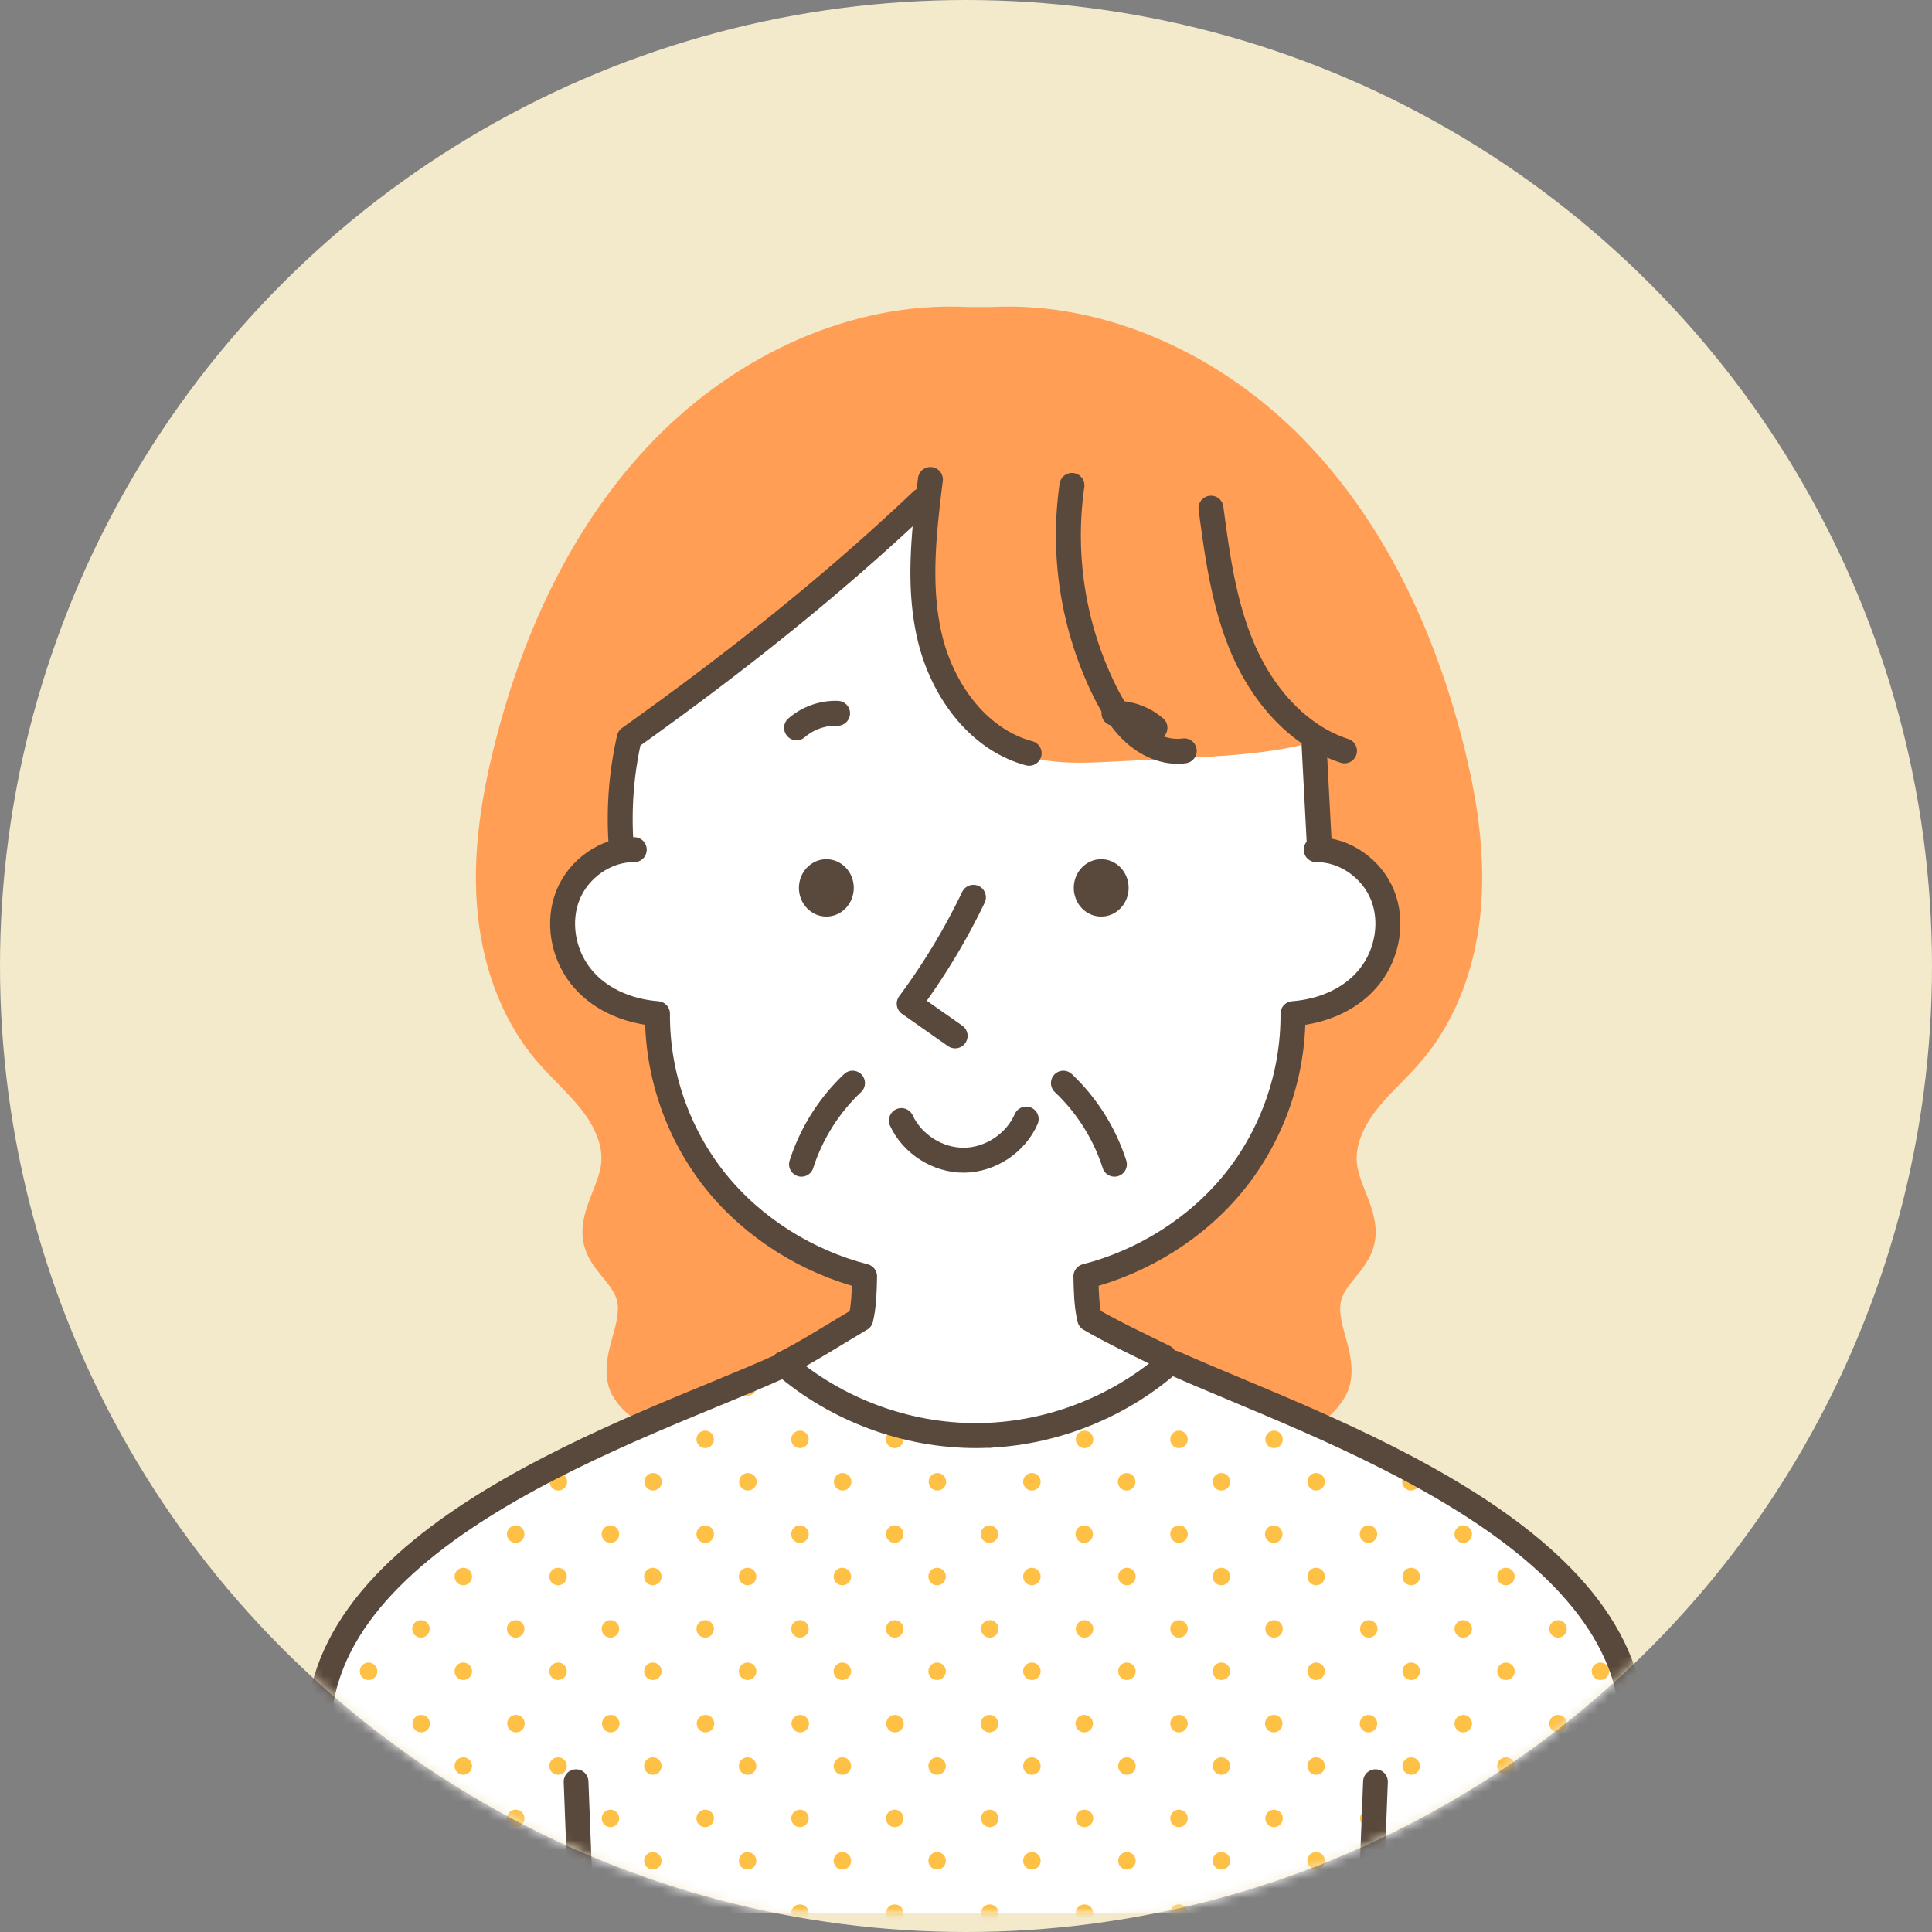
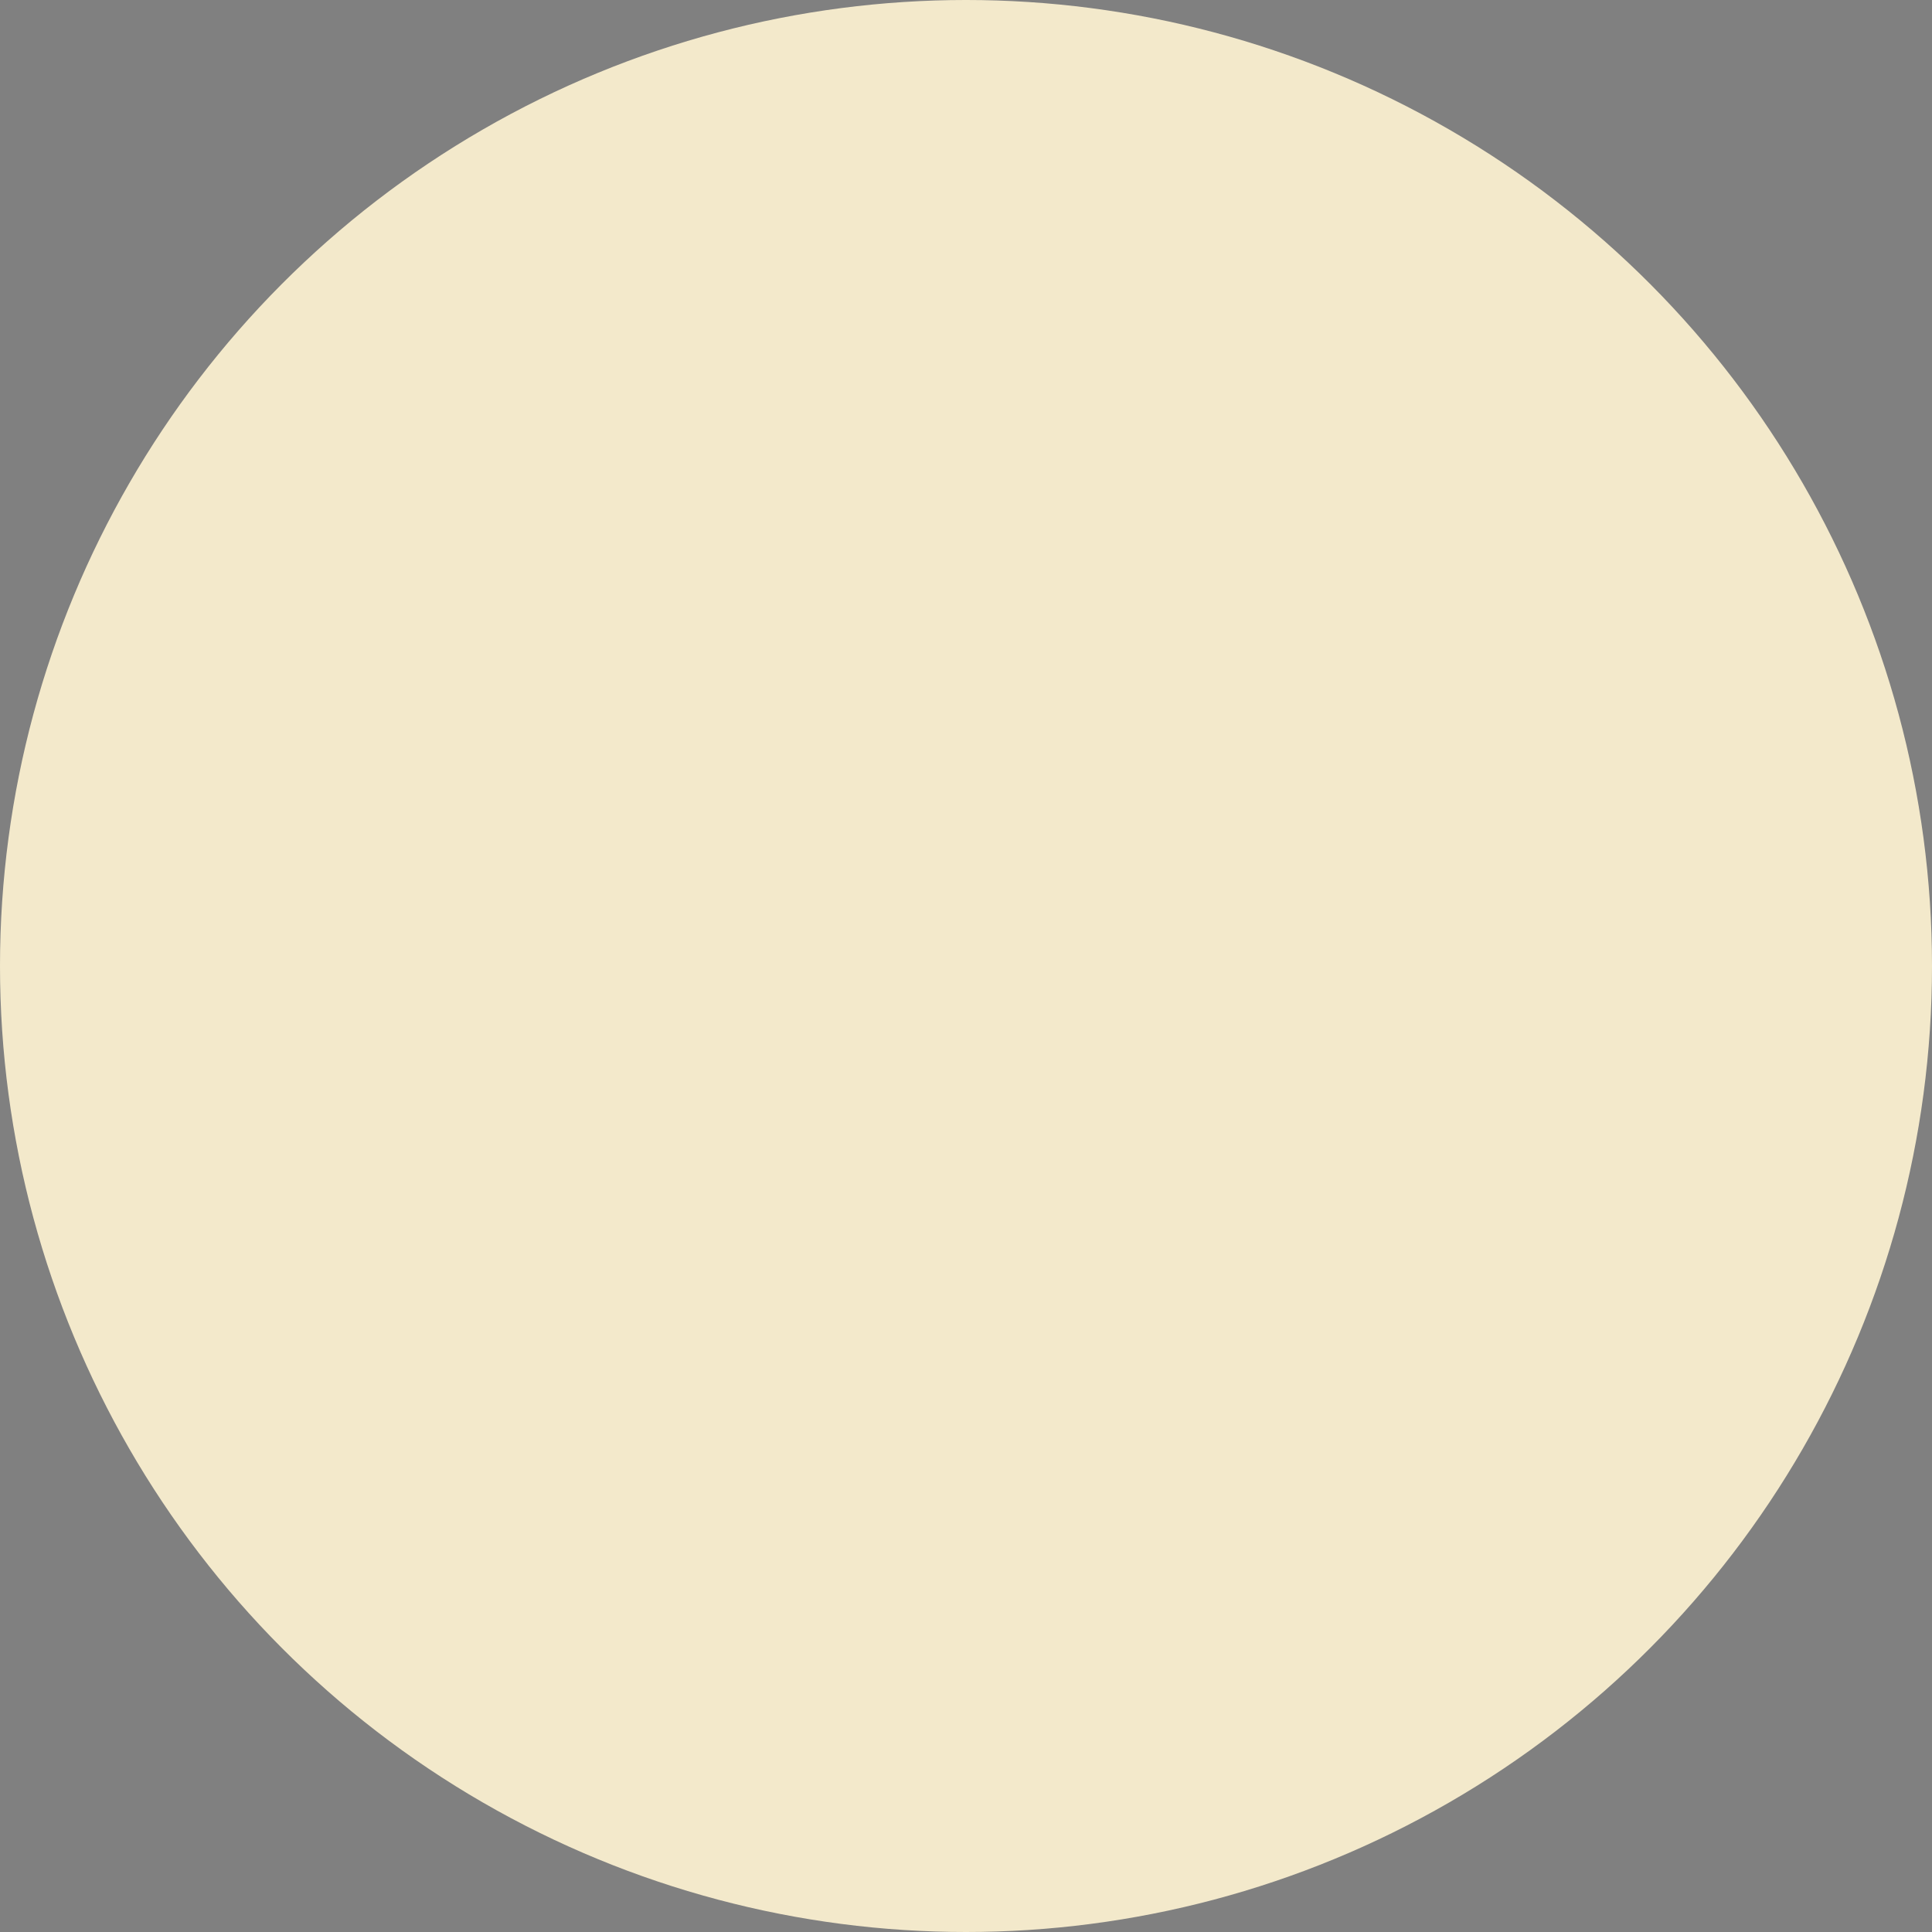
<svg xmlns="http://www.w3.org/2000/svg" width="200" height="200" fill="none">
  <rect width="100%" height="100%" fill="#808080" stroke="none" />
  <circle cx="100" cy="100" r="100" fill="#F3E9CB" />
  <mask id="a" style="mask-type:alpha" maskUnits="userSpaceOnUse" x="0" y="0" width="200" height="200">
    <circle cx="100" cy="100" r="100" fill="#F3E9CB" />
  </mask>
  <g clip-path="url(#b)" mask="url(#a)">
    <path d="M134.214 146.58c1.433.588 3.807-1.89 4.231-3.378.426-1.49-.005-3.073-.426-4.563-.42-1.49-.832-3.084-.372-4.563.632-2.031 2.759-3.345 3.321-5.397.734-2.675-1.436-5.253-1.774-8.006-.287-2.35.803-4.672 2.255-6.543 1.452-1.868 3.272-3.421 4.798-5.232 3.586-4.255 5.395-9.81 5.802-15.359.407-5.549-.512-11.119-1.893-16.509-2.902-11.332-8.004-22.32-16.182-30.684-8.176-8.363-19.671-13.862-31.352-13.274h-2.539c-11.681-.588-23.178 4.911-31.355 13.274-8.178 8.364-13.28 19.352-16.182 30.684-1.381 5.39-2.3 10.96-1.893 16.51.406 5.548 2.216 11.103 5.802 15.358 1.526 1.81 3.346 3.362 4.798 5.232 1.452 1.869 2.542 4.193 2.254 6.543-.337 2.753-2.507 5.331-1.773 8.006.564 2.052 2.689 3.366 3.32 5.397.46 1.479.049 3.073-.372 4.563-.42 1.49-.851 3.075-.425 4.563.425 1.49 2.77 3.642 4.203 3.056l65.753.323.001-.001Z" fill="#FF9E54" stroke="#FF9E54" stroke-width="2.582" stroke-linecap="round" stroke-linejoin="round" />
    <path d="M64.341 87.319c-4.005 1.225-6.74 5.665-6.03 9.794.71 4.128 4.769 7.4 9.693 8.034a29.614 29.614 0 0 0 6.543 17.075A29.327 29.327 0 0 0 90 132.093c-.16 1.246-.32 2.494-.912 4.029l-8.086 5.561c5.642 4.603 12.946 7.12 20.228 6.973 7.281-.147 14.477-2.959 19.95-8.003-3.074-.74-6.014-2.029-8.639-4.014-.094-1.479-.189-2.957-.282-4.437a29.93 29.93 0 0 0 14.912-9.906 29.936 29.936 0 0 0 6.516-16.675c2.942-.63 5.771-2.078 7.69-4.393 1.921-2.316 2.826-5.55 1.992-8.44-.833-2.889-3.556-5.24-6.865-5.537.089-3.545.175-7.09.263-10.636-4.77 1.386-9.785 1.64-14.746 1.886l-6.883.343c-3.019.15-6.113.29-8.994-.621-4.895-1.55-8.467-6.01-10.086-10.883-1.62-4.872-1.546-10.141-1.087-15.256a155.812 155.812 0 0 1-29.864 25.095c-.05 3.513-.1 7.027-.767 10.142v-.002Z" fill="#fff" />
    <path d="M65.658 87.96c-2.943-.04-5.753 1.962-6.857 4.69-1.102 2.73-.537 6.012 1.265 8.341 1.8 2.329 4.724 3.689 7.997 3.945-.052 6.247 2.118 12.49 6.03 17.359 3.915 4.869 9.543 8.33 15.408 9.832-.032 1.51-.063 3.021-.393 4.41-2.267 1.329-5.66 3.497-8.019 4.655M136.255 87.96c2.943-.04 5.753 1.962 6.857 4.69 1.102 2.73.536 6.012-1.265 8.341-1.8 2.329-4.724 3.689-7.998 3.945.052 6.247-2.118 12.49-6.03 17.359-3.914 4.869-9.543 8.33-15.407 9.832.031 1.51.062 3.021.393 4.41 2.267 1.329 5.361 2.791 7.719 3.951M93.31 116c1.14 2.46 3.797 4.137 6.509 4.104 2.711-.033 5.329-1.772 6.411-4.258" stroke="#59493C" stroke-width="2.582" stroke-linecap="round" stroke-linejoin="round" />
    <path d="M110.074 112.12a19.997 19.997 0 0 1 5.297 8.408M88.26 112.12a20 20 0 0 0-5.297 8.408" stroke="#59493C" stroke-width="2.561" stroke-linecap="round" stroke-linejoin="round" />
    <path d="M100.769 92.89a67.176 67.176 0 0 1-6.648 11.006l4.753 3.337" stroke="#59493C" stroke-width="2.582" stroke-linecap="round" stroke-linejoin="round" />
    <path d="M85.543 94.884c1.569 0 2.84-1.33 2.84-2.97 0-1.64-1.271-2.969-2.84-2.969-1.568 0-2.84 1.33-2.84 2.97 0 1.64 1.272 2.969 2.84 2.969ZM113.995 94.884c1.569 0 2.84-1.33 2.84-2.97 0-1.64-1.271-2.969-2.84-2.969-1.568 0-2.839 1.33-2.839 2.97 0 1.64 1.271 2.969 2.839 2.969Z" fill="#59493C" />
    <path d="M115.319 73.84a6.2 6.2 0 0 1 4.241 1.503M86.703 73.84a6.201 6.201 0 0 0-4.242 1.503M136.038 77.21l.531 10.135M96.315 49.637c-.668 5.464-1.33 11.069-.045 16.422 1.285 5.354 4.95 10.488 10.266 11.92" stroke="#59493C" stroke-width="2.582" stroke-linecap="round" stroke-linejoin="round" />
    <path d="M110.969 50.249a36.473 36.473 0 0 0 3.341 21.192c.82 1.664 1.791 3.296 3.182 4.524 1.392 1.229 3.264 2.018 5.101 1.762M125.36 52.606c.666 5.013 1.353 10.104 3.385 14.736 2.031 4.632 5.625 8.825 10.436 10.386M95.451 51.802c-9.325 8.854-19.442 16.872-30.31 24.61a37.855 37.855 0 0 0-.843 11.02" stroke="#59493C" stroke-width="2.582" stroke-linecap="round" stroke-linejoin="round" />
    <path d="m79.572 141.162-25.756 11.966c-5.705 2.651-10.981 6.894-14.89 11.822-3.722 4.692-5.838 9.425-5.875 15.413-.036 5.989 1.252 11.898 2.532 17.749 0 0 131.486 0 130.956-.521 1.178-4.856 2.362-9.746 2.604-14.736s-.51-10.143-2.99-14.481c-2.68-4.688-7.139-8.065-11.647-11.035a136.54 136.54 0 0 0-34.169-16.227c-4.511 5.998-12.623 8.458-20.096 7.79-7.475-.668-14.438-4.023-20.67-7.736v-.004Z" fill="#fff" />
    <mask id="c" style="mask-type:luminance" maskUnits="userSpaceOnUse" x="33" y="141" width="137" height="58">
      <path d="m79.572 141.162-25.756 11.966c-5.705 2.651-10.981 6.894-14.89 11.822-3.722 4.692-5.838 9.425-5.875 15.413-.036 5.989 1.252 11.898 2.532 17.749 0 0 131.486 0 130.956-.521 1.178-4.856 2.362-9.746 2.604-14.736s-.51-10.143-2.99-14.481c-2.68-4.688-7.139-8.065-11.647-11.035a136.54 136.54 0 0 0-34.169-16.227c-4.511 5.998-12.623 8.458-20.096 7.79-7.475-.668-14.438-4.023-20.67-7.736v-.004Z" fill="#fff" />
    </mask>
    <g mask="url(#c)" fill="#FFC145">
      <path d="M165.676 193.534a.903.903 0 1 0 0-1.807.903.903 0 0 0 0 1.807ZM155.866 193.534a.903.903 0 1 0 0-1.805.903.903 0 0 0 0 1.805ZM161.287 198.953a.903.903 0 1 0 .001-1.807.903.903 0 0 0-.001 1.807ZM146.057 193.534a.903.903 0 1 0 0-1.805.903.903 0 0 0 0 1.805ZM151.476 198.953a.903.903 0 1 0 .001-1.807.903.903 0 0 0-.001 1.807ZM136.248 193.534a.903.903 0 1 0 0-1.807.903.903 0 0 0 0 1.807ZM141.667 198.953a.903.903 0 1 0 0-1.805.903.903 0 0 0 0 1.805ZM126.438 193.534a.903.903 0 1 0 .001-1.807.903.903 0 0 0-.001 1.807ZM131.858 198.953a.903.903 0 1 0 0-1.805.903.903 0 0 0 0 1.805ZM116.629 193.534a.903.903 0 1 0 0-1.805.903.903 0 0 0 0 1.805ZM122.048 198.953a.903.903 0 1 0 .001-1.807.903.903 0 0 0-.001 1.807ZM106.82 193.534a.903.903 0 1 0 0-1.807.903.903 0 0 0 0 1.807ZM112.239 198.953a.903.903 0 1 0 0-1.805.903.903 0 0 0 0 1.805ZM97.01 193.534a.903.903 0 1 0 0-1.806.903.903 0 0 0 0 1.806ZM102.43 198.953a.903.903 0 1 0 0-1.805.903.903 0 0 0 0 1.805ZM87.2 193.534a.903.903 0 1 0 .002-1.806.903.903 0 0 0-.001 1.806ZM92.62 198.953a.903.903 0 1 0 0-1.806.903.903 0 0 0 0 1.806ZM77.392 193.534a.903.903 0 1 0 0-1.806.903.903 0 0 0 0 1.806ZM82.811 198.953a.903.903 0 1 0 0-1.806.903.903 0 0 0 0 1.806ZM67.58 193.534a.903.903 0 1 0 .001-1.806.903.903 0 0 0 0 1.806ZM73.002 198.953a.903.903 0 1 0 0-1.806.903.903 0 0 0 0 1.806ZM57.771 193.534a.903.903 0 1 0 0-1.806.903.903 0 0 0 0 1.806ZM63.192 198.953a.903.903 0 1 0 0-1.806.903.903 0 0 0 0 1.806ZM47.962 193.534a.903.903 0 1 0 0-1.806.903.903 0 0 0 0 1.806ZM53.383 198.953a.903.903 0 1 0 0-1.806.903.903 0 0 0 0 1.806ZM38.153 193.534a.903.903 0 1 0 0-1.806.903.903 0 0 0 0 1.806ZM43.574 198.953a.903.903 0 1 0 0-1.806.903.903 0 0 0 0 1.806ZM33.764 198.953a.903.903 0 1 0 .001-1.806.903.903 0 0 0 0 1.806ZM165.676 183.724a.903.903 0 1 0 0-1.807.903.903 0 0 0 0 1.807ZM155.866 183.724a.903.903 0 1 0 0-1.805.903.903 0 0 0 0 1.805ZM161.287 189.144a.903.903 0 1 0 .001-1.807.903.903 0 0 0-.001 1.807ZM146.057 183.724a.903.903 0 1 0 0-1.805.903.903 0 0 0 0 1.805ZM151.476 189.144a.903.903 0 1 0 .001-1.807.903.903 0 0 0-.001 1.807ZM136.248 183.724a.903.903 0 1 0 0-1.807.903.903 0 0 0 0 1.807ZM141.667 189.144a.903.903 0 1 0 0-1.805.903.903 0 0 0 0 1.805ZM126.438 183.724a.903.903 0 1 0 .001-1.807.903.903 0 0 0-.001 1.807ZM131.858 189.144a.903.903 0 1 0 0-1.805.903.903 0 0 0 0 1.805ZM116.629 183.724a.903.903 0 1 0 0-1.805.903.903 0 0 0 0 1.805ZM122.048 189.144a.903.903 0 1 0 .001-1.807.903.903 0 0 0-.001 1.807ZM106.82 183.724a.903.903 0 1 0 0-1.807.903.903 0 0 0 0 1.807ZM112.239 189.144a.903.903 0 1 0 0-1.805.903.903 0 0 0 0 1.805ZM97.01 183.724a.903.903 0 1 0 0-1.806.903.903 0 0 0 0 1.806ZM102.43 189.144a.903.903 0 1 0 0-1.805.903.903 0 0 0 0 1.805ZM87.2 183.724a.903.903 0 1 0 .002-1.806.903.903 0 0 0-.001 1.806ZM92.62 189.144a.903.903 0 1 0 0-1.806.903.903 0 0 0 0 1.806ZM77.392 183.724a.903.903 0 1 0 0-1.806.903.903 0 0 0 0 1.806ZM82.811 189.144a.903.903 0 1 0 0-1.806.903.903 0 0 0 0 1.806ZM67.58 183.724a.903.903 0 1 0 .001-1.806.903.903 0 0 0 0 1.806ZM73.002 189.144a.903.903 0 1 0 0-1.806.903.903 0 0 0 0 1.806ZM57.771 183.724a.903.903 0 1 0 0-1.806.903.903 0 0 0 0 1.806ZM63.192 189.144a.903.903 0 1 0 0-1.806.903.903 0 0 0 0 1.806ZM47.962 183.724a.903.903 0 1 0 0-1.806.903.903 0 0 0 0 1.806ZM53.383 189.144a.903.903 0 1 0 0-1.806.903.903 0 0 0 0 1.806ZM38.153 183.724a.903.903 0 1 0 0-1.806.903.903 0 0 0 0 1.806ZM43.574 189.144a.903.903 0 1 0 0-1.806.903.903 0 0 0 0 1.806ZM33.764 189.144a.903.903 0 1 0 .001-1.806.903.903 0 0 0 0 1.806ZM165.676 173.913a.903.903 0 1 0 0-1.807.903.903 0 0 0 0 1.807ZM155.866 173.913a.903.903 0 1 0 0-1.805.903.903 0 0 0 0 1.805ZM161.287 179.335a.904.904 0 1 0 0-1.808.904.904 0 0 0 0 1.808ZM146.057 173.913a.903.903 0 1 0 0-1.805.903.903 0 0 0 0 1.805ZM151.476 179.335a.904.904 0 1 0 0-1.808.904.904 0 0 0 0 1.808ZM136.248 173.913a.903.903 0 1 0 0-1.807.903.903 0 0 0 0 1.807ZM141.667 179.335a.903.903 0 1 0 0-1.807.903.903 0 0 0 0 1.807ZM126.438 173.913a.903.903 0 1 0 .001-1.807.903.903 0 0 0-.001 1.807ZM131.858 179.335a.903.903 0 1 0 0-1.807.903.903 0 0 0 0 1.807ZM116.629 173.913a.903.903 0 1 0 0-1.805.903.903 0 0 0 0 1.805ZM122.048 179.335a.904.904 0 1 0 0-1.808.904.904 0 0 0 0 1.808ZM106.82 173.913a.903.903 0 1 0 0-1.807.903.903 0 0 0 0 1.807ZM112.239 179.335a.903.903 0 1 0 0-1.807.903.903 0 0 0 0 1.807ZM97.01 173.913a.903.903 0 1 0 0-1.806.903.903 0 0 0 0 1.806ZM102.43 179.335a.903.903 0 1 0 0-1.807.903.903 0 0 0 0 1.807ZM87.2 173.913a.903.903 0 1 0 .002-1.806.903.903 0 0 0-.001 1.806ZM92.62 179.335a.904.904 0 1 0 0-1.807.904.904 0 0 0 0 1.807ZM77.392 173.913a.903.903 0 1 0 0-1.806.903.903 0 0 0 0 1.806ZM82.811 179.335a.904.904 0 1 0 0-1.807.904.904 0 0 0 0 1.807ZM67.58 173.913a.903.903 0 1 0 .001-1.806.903.903 0 0 0 0 1.806ZM73.002 179.335a.904.904 0 1 0 0-1.807.904.904 0 0 0 0 1.807ZM57.771 173.913a.903.903 0 1 0 0-1.806.903.903 0 0 0 0 1.806ZM63.192 179.335a.904.904 0 1 0 0-1.807.904.904 0 0 0 0 1.807ZM47.962 173.913a.903.903 0 1 0 0-1.806.903.903 0 0 0 0 1.806ZM53.383 179.335a.904.904 0 1 0 0-1.807.904.904 0 0 0 0 1.807ZM38.153 173.913a.903.903 0 1 0 0-1.806.903.903 0 0 0 0 1.806ZM43.574 179.335a.904.904 0 1 0 0-1.807.904.904 0 0 0 0 1.807ZM33.764 179.335a.904.904 0 1 0 0-1.807.904.904 0 0 0 0 1.807ZM165.676 164.104a.903.903 0 1 0 0-1.807.903.903 0 0 0 0 1.807ZM155.866 164.104a.903.903 0 1 0 0-1.805.903.903 0 0 0 0 1.805ZM161.287 169.525a.903.903 0 1 0 .001-1.807.903.903 0 0 0-.001 1.807ZM146.057 164.104a.903.903 0 1 0 0-1.805.903.903 0 0 0 0 1.805ZM151.476 169.525a.903.903 0 1 0 .001-1.807.903.903 0 0 0-.001 1.807ZM136.248 164.104a.903.903 0 1 0 0-1.807.903.903 0 0 0 0 1.807ZM141.667 169.525a.903.903 0 1 0 0-1.805.903.903 0 0 0 0 1.805ZM126.438 164.104a.903.903 0 1 0 .001-1.807.903.903 0 0 0-.001 1.807ZM131.858 169.525a.903.903 0 1 0 0-1.805.903.903 0 0 0 0 1.805ZM116.629 164.104a.903.903 0 1 0 0-1.805.903.903 0 0 0 0 1.805ZM122.048 169.525a.903.903 0 1 0 .001-1.807.903.903 0 0 0-.001 1.807ZM106.82 164.104a.903.903 0 1 0 0-1.807.903.903 0 0 0 0 1.807ZM112.239 169.525a.903.903 0 1 0 0-1.805.903.903 0 0 0 0 1.805ZM97.01 164.104a.903.903 0 1 0 0-1.806.903.903 0 0 0 0 1.806ZM102.43 169.525a.903.903 0 1 0 0-1.805.903.903 0 0 0 0 1.805ZM87.2 164.104a.903.903 0 1 0 .002-1.806.903.903 0 0 0-.001 1.806ZM92.62 169.525a.903.903 0 1 0 0-1.806.903.903 0 0 0 0 1.806ZM77.392 164.104a.903.903 0 1 0 0-1.806.903.903 0 0 0 0 1.806ZM82.811 169.525a.903.903 0 1 0 0-1.806.903.903 0 0 0 0 1.806ZM67.58 164.104a.903.903 0 1 0 .001-1.806.903.903 0 0 0 0 1.806ZM73.002 169.525a.903.903 0 1 0 0-1.806.903.903 0 0 0 0 1.806ZM57.771 164.104a.903.903 0 1 0 0-1.806.903.903 0 0 0 0 1.806ZM63.192 169.525a.903.903 0 1 0 0-1.806.903.903 0 0 0 0 1.806ZM47.962 164.104a.903.903 0 1 0 0-1.806.903.903 0 0 0 0 1.806ZM53.383 169.525a.903.903 0 1 0 0-1.806.903.903 0 0 0 0 1.806ZM38.153 164.104a.903.903 0 1 0 0-1.806.903.903 0 0 0 0 1.806ZM43.574 169.525a.903.903 0 1 0 0-1.806.903.903 0 0 0 0 1.806ZM33.764 169.525a.903.903 0 1 0 .001-1.806.903.903 0 0 0 0 1.806ZM165.676 154.295a.904.904 0 1 0-.002-1.808.904.904 0 0 0 .002 1.808ZM155.866 154.295a.903.903 0 1 0 0-1.807.903.903 0 0 0 0 1.807ZM161.287 159.716a.904.904 0 1 0 0-1.809.904.904 0 0 0 0 1.809ZM146.057 154.295a.903.903 0 1 0 0-1.807.903.903 0 0 0 0 1.807ZM151.476 159.716a.904.904 0 1 0 0-1.809.904.904 0 0 0 0 1.809ZM136.248 154.295a.904.904 0 1 0-.002-1.808.904.904 0 0 0 .002 1.808ZM141.667 159.716a.903.903 0 1 0-.001-1.807.903.903 0 0 0 .001 1.807ZM126.438 154.295a.904.904 0 1 0 0-1.808.904.904 0 0 0 0 1.808ZM131.858 159.716a.903.903 0 1 0-.001-1.807.903.903 0 0 0 .001 1.807ZM116.629 154.295a.903.903 0 1 0 0-1.807.903.903 0 0 0 0 1.807ZM122.048 159.716a.904.904 0 1 0 0-1.809.904.904 0 0 0 0 1.809ZM106.82 154.295a.904.904 0 1 0-.002-1.808.904.904 0 0 0 .002 1.808ZM112.239 159.716a.903.903 0 1 0-.001-1.807.903.903 0 0 0 .001 1.807ZM97.01 154.295a.904.904 0 1 0 0-1.807.904.904 0 0 0 0 1.807ZM102.43 159.716a.903.903 0 1 0-.001-1.807.903.903 0 0 0 .001 1.807ZM87.2 154.295a.904.904 0 1 0 0-1.807.904.904 0 0 0 0 1.807ZM92.62 159.716a.904.904 0 1 0 0-1.808.904.904 0 0 0 0 1.808ZM77.392 154.295a.904.904 0 1 0-.001-1.807.904.904 0 0 0 0 1.807ZM82.811 159.716a.904.904 0 1 0-.001-1.808.904.904 0 0 0 .001 1.808ZM67.58 154.295a.904.904 0 1 0 0-1.807.904.904 0 0 0 0 1.807ZM73.002 159.716a.904.904 0 1 0-.001-1.808.904.904 0 0 0 0 1.808ZM57.771 154.295a.904.904 0 1 0 0-1.807.904.904 0 0 0 0 1.807ZM63.192 159.716a.904.904 0 1 0 0-1.808.904.904 0 0 0 0 1.808ZM47.962 154.295a.904.904 0 1 0 0-1.807.904.904 0 0 0 0 1.807ZM53.383 159.716a.904.904 0 1 0-.001-1.808.904.904 0 0 0 .001 1.808ZM38.153 154.295a.904.904 0 1 0-.001-1.807.904.904 0 0 0 0 1.807ZM43.574 159.716a.904.904 0 1 0-.001-1.808.904.904 0 0 0 0 1.808ZM33.764 159.716a.904.904 0 1 0 0-1.808.904.904 0 0 0 0 1.808ZM165.676 144.485a.903.903 0 1 0 0-1.807.903.903 0 0 0 0 1.807ZM155.866 144.485a.903.903 0 1 0 0-1.805.903.903 0 0 0 0 1.805ZM161.287 149.907a.903.903 0 1 0 .001-1.807.903.903 0 0 0-.001 1.807ZM146.057 144.485a.903.903 0 1 0 0-1.805.903.903 0 0 0 0 1.805ZM151.476 149.907a.903.903 0 1 0 .001-1.807.903.903 0 0 0-.001 1.807ZM136.248 144.485a.903.903 0 1 0 0-1.807.903.903 0 0 0 0 1.807ZM141.667 149.907a.903.903 0 1 0 0-1.805.903.903 0 0 0 0 1.805ZM126.438 144.485a.903.903 0 1 0 .001-1.807.903.903 0 0 0-.001 1.807ZM131.858 149.907a.903.903 0 1 0 0-1.805.903.903 0 0 0 0 1.805ZM116.629 144.485a.903.903 0 1 0 0-1.805.903.903 0 0 0 0 1.805ZM122.048 149.907a.903.903 0 1 0 .001-1.807.903.903 0 0 0-.001 1.807ZM106.82 144.485a.903.903 0 1 0 0-1.807.903.903 0 0 0 0 1.807ZM112.239 149.907a.903.903 0 1 0 0-1.805.903.903 0 0 0 0 1.805ZM97.01 144.485a.903.903 0 1 0 0-1.806.903.903 0 0 0 0 1.806ZM102.43 149.907a.903.903 0 1 0 0-1.805.903.903 0 0 0 0 1.805ZM87.2 144.485a.903.903 0 1 0 .002-1.806.903.903 0 0 0-.001 1.806ZM92.62 149.907a.903.903 0 1 0 0-1.806.903.903 0 0 0 0 1.806ZM77.392 144.485a.903.903 0 1 0 0-1.806.903.903 0 0 0 0 1.806ZM82.811 149.907a.903.903 0 1 0 0-1.806.903.903 0 0 0 0 1.806ZM67.58 144.485a.903.903 0 1 0 .001-1.806.903.903 0 0 0 0 1.806ZM73.002 149.907a.903.903 0 1 0 0-1.806.903.903 0 0 0 0 1.806ZM57.771 144.485a.903.903 0 1 0 0-1.806.903.903 0 0 0 0 1.806ZM63.192 149.907a.903.903 0 1 0 0-1.806.903.903 0 0 0 0 1.806ZM47.962 144.485a.903.903 0 1 0 0-1.806.903.903 0 0 0 0 1.806ZM53.383 149.907a.903.903 0 1 0 0-1.806.903.903 0 0 0 0 1.806ZM38.153 144.485a.903.903 0 1 0 0-1.806.903.903 0 0 0 0 1.806ZM43.574 149.907a.903.903 0 1 0 0-1.806.903.903 0 0 0 0 1.806ZM33.764 149.907a.903.903 0 1 0 .001-1.806.903.903 0 0 0 0 1.806Z" />
    </g>
-     <path d="m59.633 184.44.516 13.302M142.389 184.44l-.516 13.302" stroke="#59493C" stroke-width="2.561" stroke-linecap="round" stroke-linejoin="round" />
    <path d="M80.363 141.63c-13.708 6.182-49.134 17.336-47.32 39.267.424 5.123 1.75 14.372 2.114 16.627M121.541 141.109c14.641 6.574 49.251 17.858 47.436 39.788-.424 5.123-1.749 14.372-2.114 16.627M81.09 141.192c5.49 4.75 12.724 7.436 19.985 7.42 7.26-.016 14.483-2.732 19.954-7.505" stroke="#59493C" stroke-width="2.582" stroke-linecap="round" stroke-linejoin="round" />
  </g>
  <defs>
    <clipPath id="b">
-       <path fill="#fff" transform="translate(27.44 31.738)" d="M0 0h144.56v167.283H0z" />
-     </clipPath>
+       </clipPath>
  </defs>
</svg>